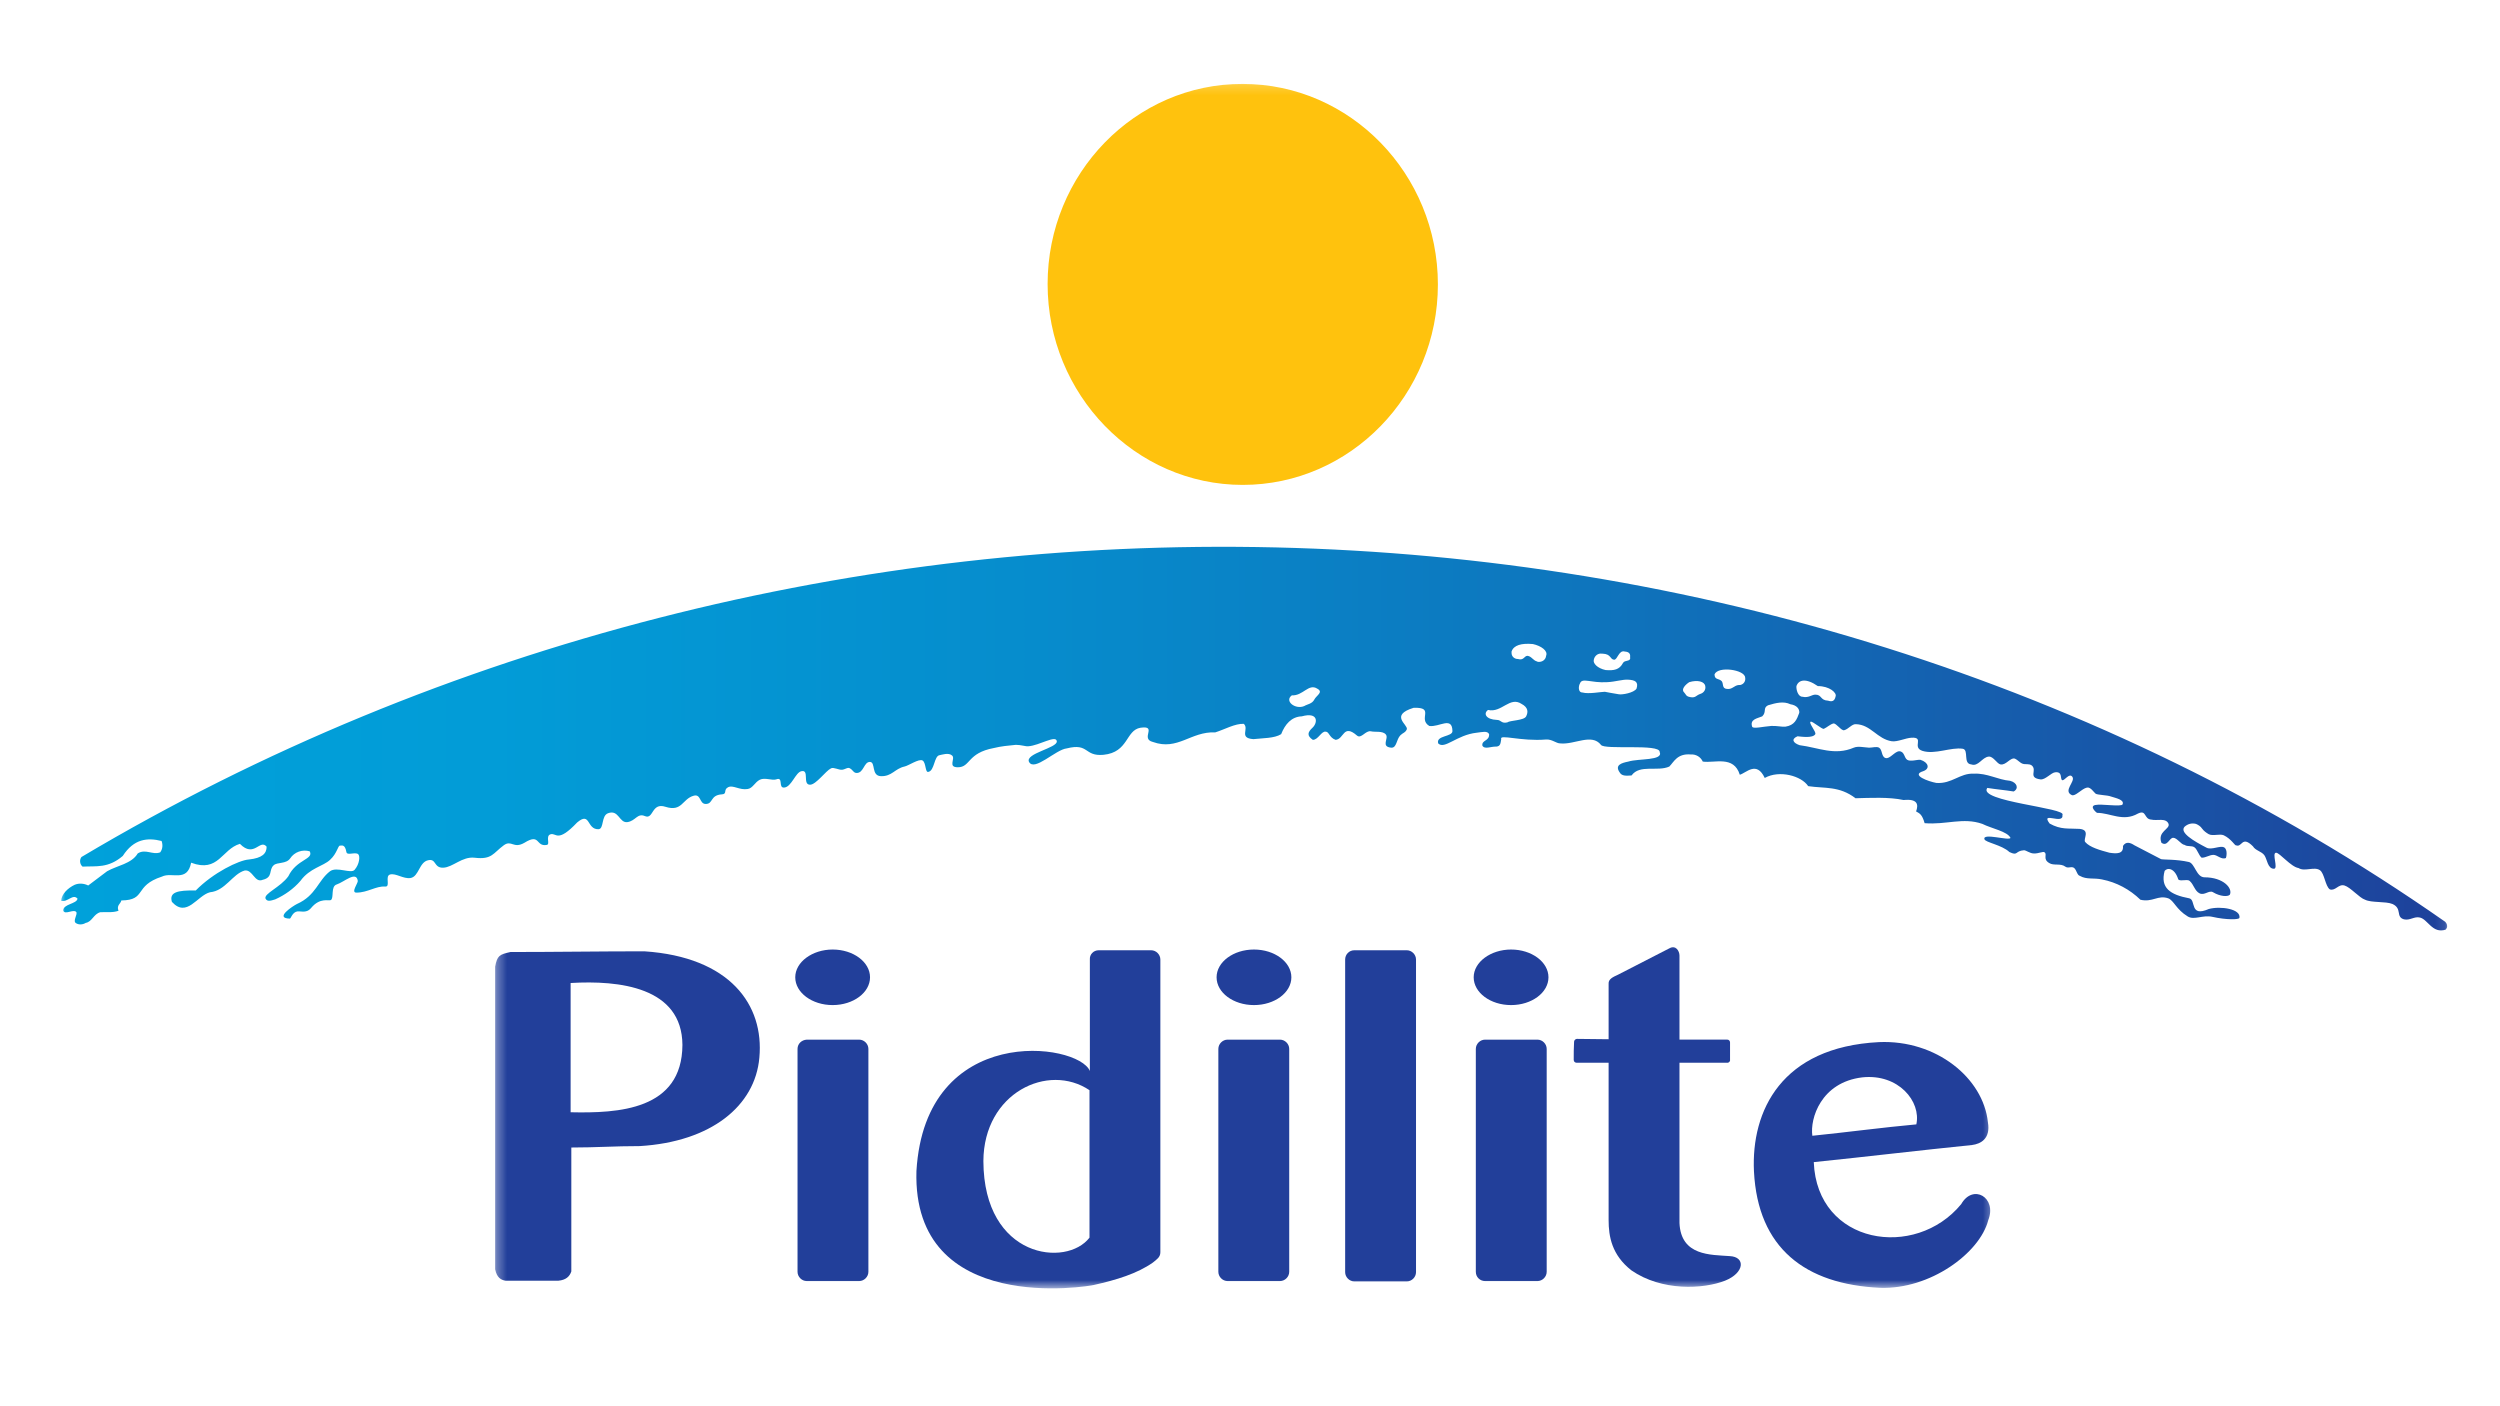
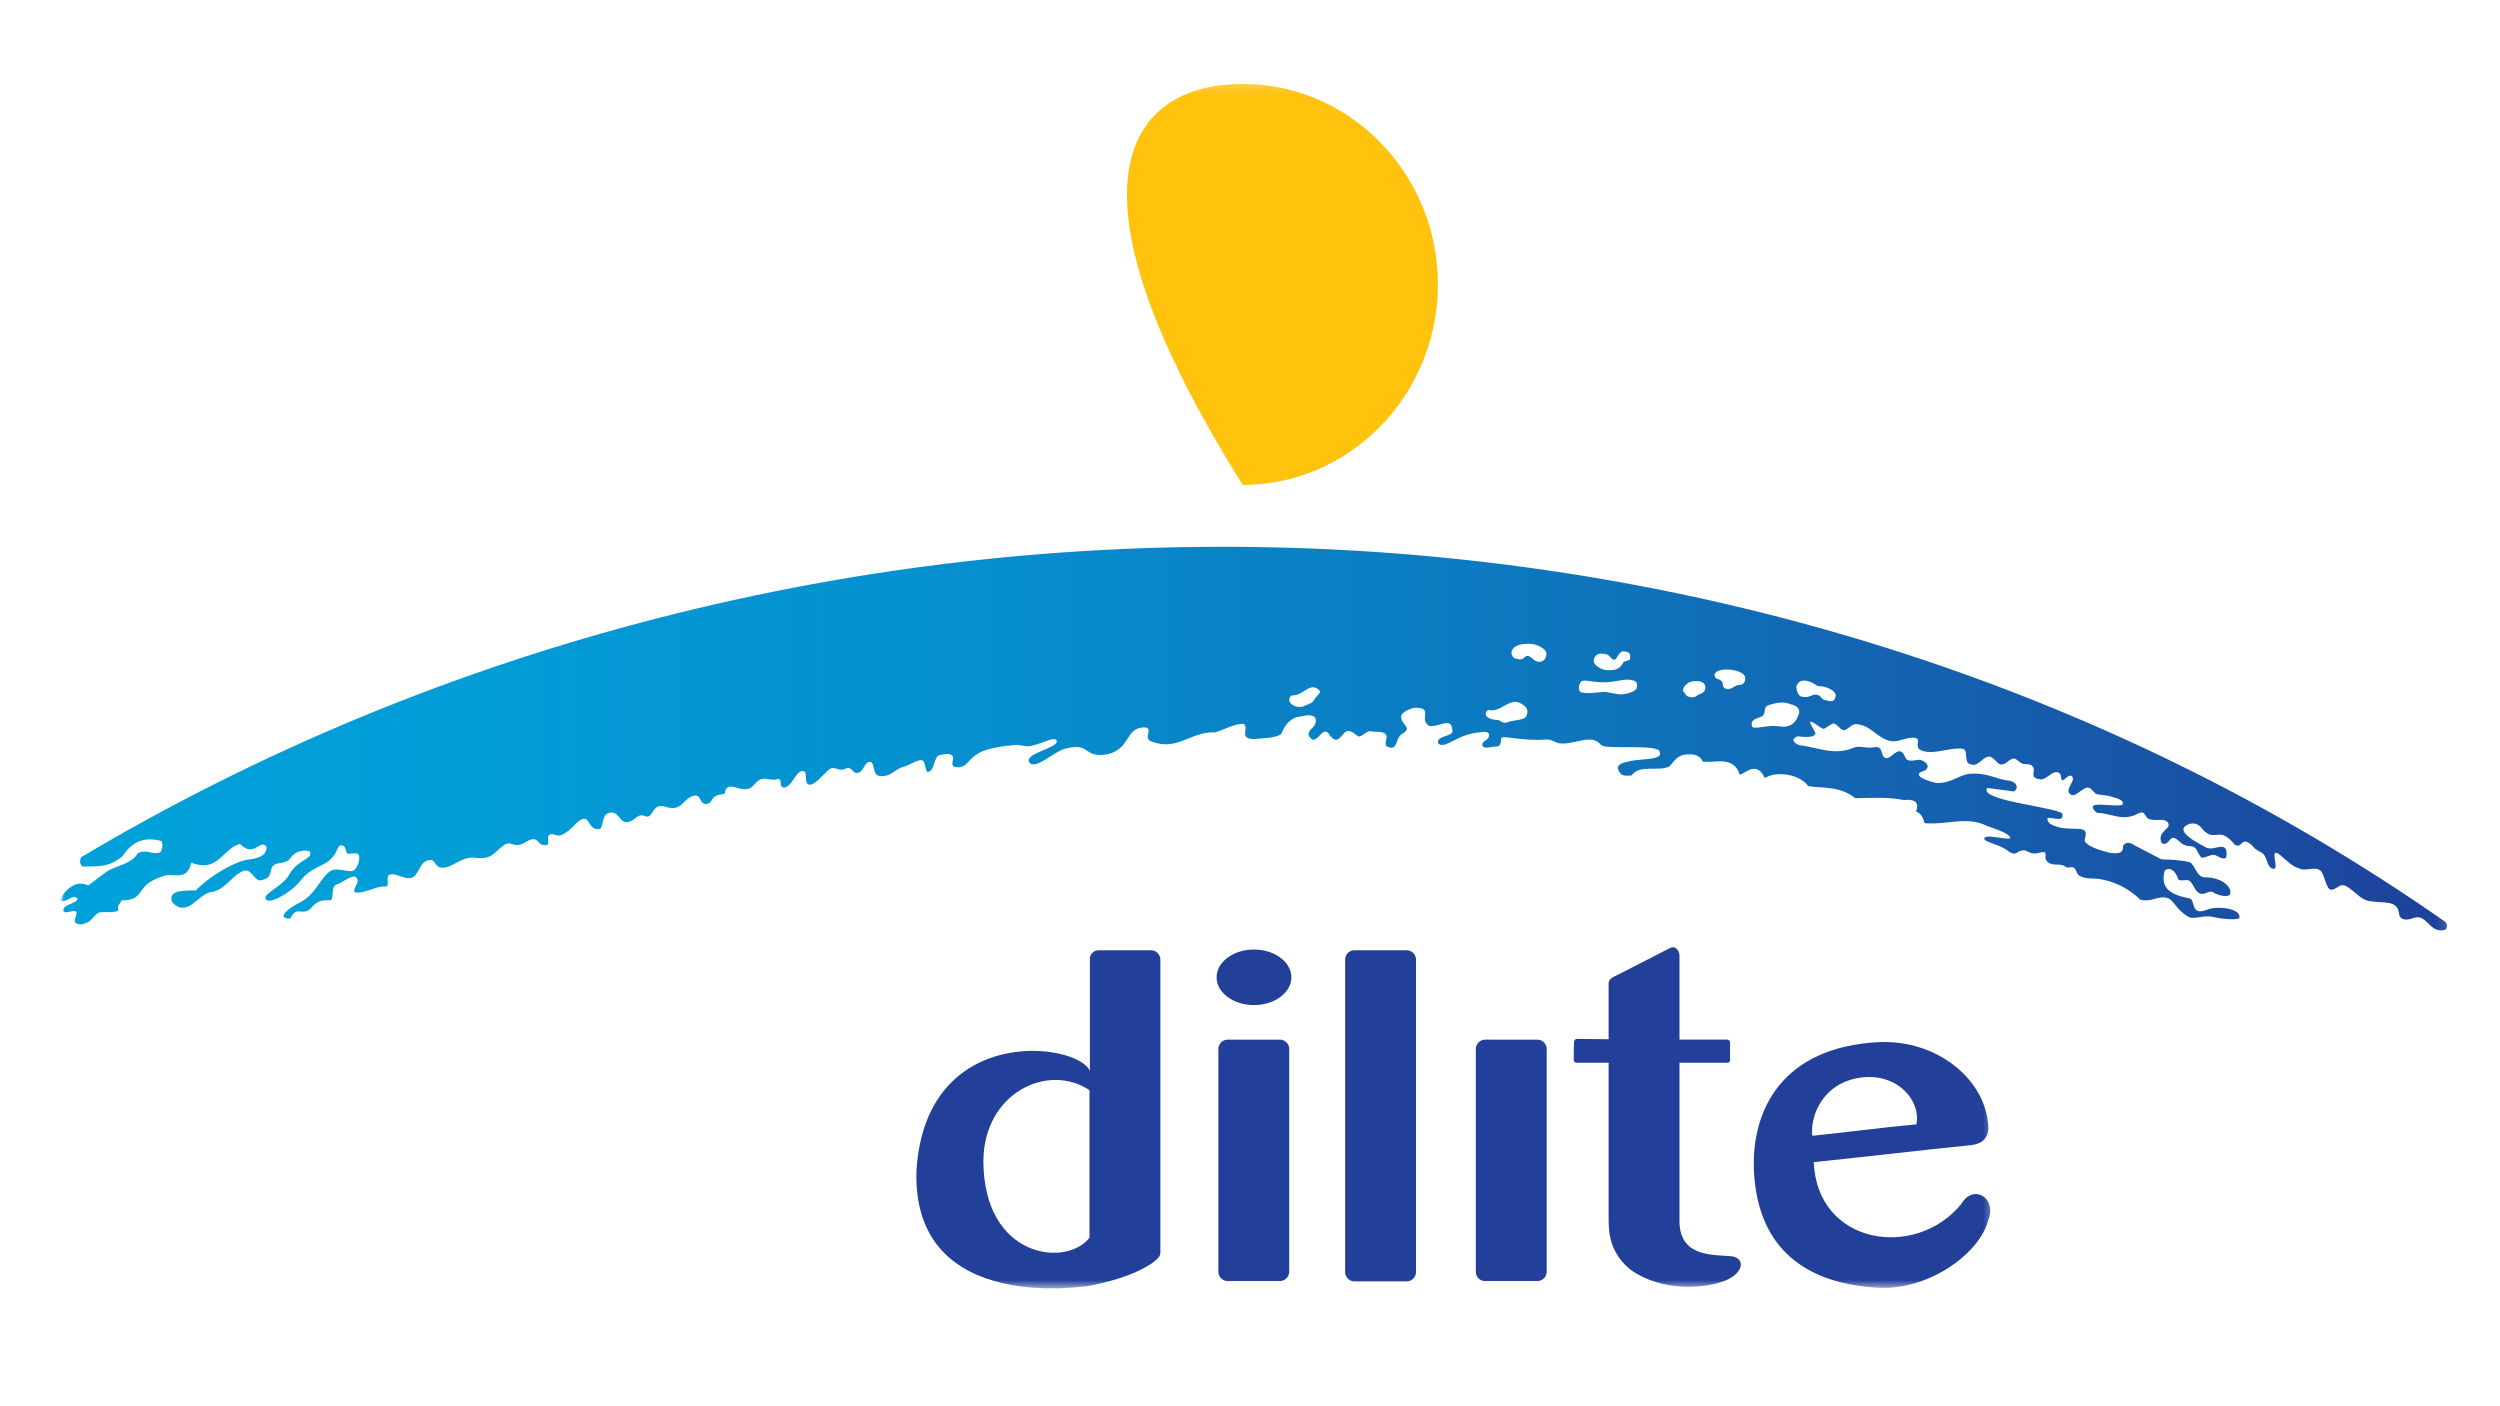
<svg xmlns="http://www.w3.org/2000/svg" width="249" height="140" viewBox="0 0 249 140" fill="none">
  <mask id="mask0_1544_7277" style="mask-type:luminance" maskUnits="userSpaceOnUse" x="5" y="8" width="239" height="121">
    <path d="M243.903 8.183H5.916V128.383H243.903V8.183Z" fill="white" />
  </mask>
  <g mask="url(#mask0_1544_7277)">
    <path fill-rule="evenodd" clip-rule="evenodd" d="M168.355 69.433C167.894 69.362 167.93 69.149 167.717 68.936C167.433 68.653 167.859 68.192 168.249 67.943C169.065 67.695 169.774 67.872 169.845 68.334C169.916 68.688 169.703 69.007 169.348 69.114C168.923 69.256 168.887 69.539 168.355 69.433ZM172.009 68.617C171.476 68.582 171.689 68.085 171.476 67.837C171.193 67.553 170.767 67.731 170.767 67.163C171.122 66.312 173.782 66.702 173.817 67.482C173.888 67.837 173.675 68.156 173.321 68.227C173.285 68.227 173.214 68.227 173.179 68.227C172.718 68.263 172.541 68.688 172.009 68.617ZM178.925 68.334C179.137 67.695 179.882 67.518 181.053 68.334C182.223 68.334 182.968 69.007 182.826 69.362C182.72 69.894 182.4 69.894 182.081 69.788C181.266 69.752 181.478 69.185 180.804 69.185C180.45 69.185 180.131 69.539 179.528 69.397C179.067 69.397 178.889 68.653 178.925 68.334ZM157.36 68.085C157.573 67.447 158.424 68.05 160.091 67.943C160.872 67.908 161.617 67.66 162.149 67.695C162.858 67.731 163.213 67.908 163 68.582C162.752 69.007 161.546 69.22 161.226 69.149C160.517 69.043 160.269 68.972 159.843 68.901C159.489 68.901 158.212 69.149 157.609 68.972C157.148 68.972 157.219 68.298 157.36 68.085ZM162.361 65.496C162.432 65.922 161.829 65.709 161.652 66.028C161.297 66.702 160.765 66.808 159.914 66.737C159.098 66.56 158.637 66.064 158.744 65.709C158.815 65.319 159.169 65.035 159.559 65.106C159.595 65.106 159.63 65.106 159.63 65.106C160.482 65.141 160.34 65.673 160.765 65.709C161.12 65.709 161.226 64.716 161.829 64.893C162.326 64.929 162.397 65.177 162.361 65.496ZM150.551 64.893C150.764 64.255 151.544 64.042 152.679 64.148C153.494 64.326 154.204 64.822 153.991 65.319C153.956 65.709 153.601 65.957 153.211 65.922C153.175 65.922 153.14 65.922 153.104 65.886C152.679 65.78 152.572 65.39 152.147 65.319C151.792 65.319 151.792 65.815 151.189 65.638C150.834 65.638 150.551 65.39 150.551 65.035C150.551 64.964 150.551 64.929 150.551 64.893ZM179.208 70.994C178.96 71.667 178.747 72.235 177.825 72.377C177.47 72.412 176.903 72.27 176.406 72.306C175.52 72.377 174.74 72.59 174.527 72.412C174.243 71.632 175.023 71.561 175.52 71.348C175.981 70.887 175.555 70.532 176.087 70.249C176.903 70.001 177.648 69.823 178.322 70.142C178.996 70.249 179.244 70.639 179.208 70.994ZM148.21 70.71C149.558 71.029 150.373 69.327 151.544 70.107C152.218 70.462 152.218 70.923 152.005 71.348C151.792 71.774 150.409 71.738 150.125 71.951C149.522 72.093 149.522 71.703 149.097 71.703C147.997 71.667 147.713 71.064 148.21 70.71ZM128.667 69.256C129.767 69.327 130.334 68.05 131.185 68.582C131.859 68.936 131.115 69.256 130.902 69.681C130.689 70.107 130.192 70.142 129.909 70.32C129.022 70.71 127.887 69.823 128.667 69.256ZM243.688 92.451C243.795 92.239 243.724 91.99 243.546 91.813C174.881 43.825 80.112 42.513 8.113 85.358C7.901 85.642 7.936 86.067 8.22 86.316C9.603 86.245 10.774 86.493 12.228 85.252C13.327 83.549 14.675 83.407 16.094 83.762C16.235 84.152 16.2 84.578 15.952 84.897C15.171 85.181 14.498 84.507 13.717 85.003C13.114 86.032 11.66 86.209 10.667 86.777C10.029 87.238 9.426 87.734 8.787 88.195C8.362 87.983 7.865 87.947 7.44 88.124C6.766 88.444 6.127 89.047 6.092 89.721C6.73 89.898 7.262 88.976 7.723 89.508C7.652 90.04 6.234 90.04 6.305 90.714C6.482 91.139 7.298 90.536 7.581 90.82C7.794 91.033 7.191 91.742 7.581 91.955C7.865 92.132 8.255 92.097 8.539 91.919C9.177 91.813 9.319 91.033 9.993 90.856C10.632 90.82 11.199 90.926 11.802 90.714C11.589 90.146 12.015 90.04 12.086 89.685C14.639 89.65 13.292 88.231 16.129 87.309C17.122 86.812 18.647 87.912 19.037 85.925C21.768 86.954 22.088 84.578 23.896 84.046C25.315 85.5 25.883 83.514 26.556 84.329C26.556 85.003 26.131 85.464 24.783 85.606C23.79 85.677 21.236 86.918 19.498 88.692C17.654 88.656 16.838 88.869 17.122 89.827C18.612 91.458 19.64 89.189 20.917 88.869C22.442 88.727 23.152 87.06 24.358 86.706C25.173 86.564 25.351 87.983 26.166 87.628C27.23 87.38 26.734 86.635 27.266 86.174C27.62 85.855 28.507 86.067 28.897 85.5C29.323 84.861 30.103 84.578 30.848 84.79C31.274 85.606 29.536 85.571 28.72 87.273C27.94 88.373 26.237 89.011 26.45 89.508C26.627 89.827 26.947 89.721 27.408 89.579C28.365 89.153 29.252 88.515 29.926 87.734C30.848 86.457 32.196 86.28 32.87 85.642C33.579 85.003 33.65 84.223 33.863 84.223C34.076 84.223 34.359 84.081 34.501 84.861C34.572 85.252 35.352 84.826 35.672 85.074C35.884 85.252 35.813 86.067 35.317 86.635C34.962 87.06 33.544 86.28 32.87 86.777C31.664 87.699 31.486 89.189 29.571 90.04C29.217 90.217 27.266 91.458 28.862 91.494C28.968 91.494 29.075 90.997 29.465 90.82C29.855 90.643 30.458 91.068 30.99 90.43C31.877 89.366 32.728 89.756 32.941 89.65C33.295 89.472 32.905 88.266 33.544 88.089C34.288 87.841 35.494 86.706 35.636 87.734C35.672 87.947 34.927 88.905 35.494 88.905C36.629 88.905 37.445 88.231 38.367 88.302C38.935 88.337 38.296 87.238 38.864 87.096C39.431 86.954 40.176 87.557 40.885 87.451C41.737 87.309 41.737 85.855 42.659 85.677C43.474 85.5 43.191 86.457 44.148 86.422C45.106 86.386 46.028 85.287 47.27 85.429C49.007 85.642 49.114 84.968 50.178 84.188C50.958 83.62 51.136 84.578 52.235 83.939C53.831 82.946 53.334 84.365 54.469 84.152C54.824 84.081 54.292 83.23 54.859 83.088C55.427 82.946 55.533 83.975 57.484 81.918C58.832 80.783 58.406 82.627 59.612 82.591C60.18 82.556 59.86 81.244 60.57 80.995C61.634 80.605 61.669 81.989 62.485 81.882C63.301 81.776 63.478 80.96 64.223 81.279C65.11 81.669 64.861 79.896 66.28 80.357C67.947 80.889 67.947 79.577 69.082 79.257C69.827 79.045 69.65 80.038 70.252 80.073C71.068 80.109 70.678 79.187 71.919 79.116C72.451 79.08 72.026 78.655 72.522 78.406C73.019 78.158 73.657 78.725 74.473 78.584C74.97 78.513 75.182 77.91 75.679 77.662C76.175 77.413 76.92 77.768 77.31 77.626C78.055 77.342 77.488 78.477 78.091 78.442C78.835 78.406 79.226 76.917 79.829 76.81C80.644 76.633 79.9 78.158 80.68 78.158C81.283 78.158 82.24 76.775 82.772 76.526C83.021 76.385 83.553 76.704 83.872 76.668C84.191 76.633 84.439 76.385 84.652 76.526C84.971 76.704 85.007 76.988 85.326 76.988C86.035 76.988 86.035 75.888 86.638 75.888C87.241 75.888 86.745 77.271 87.738 77.307C88.837 77.342 89.121 76.562 90.079 76.349C90.469 76.278 91.533 75.533 91.888 75.746C92.242 75.959 92.136 76.952 92.455 76.881C93.093 76.775 93.022 75.285 93.59 75.214C93.803 75.179 94.477 74.93 94.831 75.25C95.186 75.569 94.37 76.42 95.399 76.42C96.676 76.42 96.321 75.001 98.981 74.505C99.69 74.328 100.435 74.257 101.18 74.186C101.712 74.186 102.173 74.363 102.421 74.328C103.521 74.257 105.188 73.157 105.259 73.831C105.33 74.505 102.067 75.037 102.492 75.888C103.024 76.881 105.152 74.647 106.252 74.54C108.486 73.973 107.954 75.356 109.905 75.179C112.423 74.93 112.104 72.731 113.594 72.483C115.332 72.235 113.523 73.583 114.835 73.902C117.318 74.789 118.595 72.838 121.042 72.944C121.964 72.66 122.993 72.058 123.879 72.093C124.447 72.59 123.347 73.512 124.837 73.618C125.759 73.512 126.929 73.547 127.603 73.122C127.993 72.129 128.632 71.384 129.66 71.348C131.327 70.887 131.256 71.987 130.724 72.483C130.263 72.909 130.121 73.263 130.76 73.689C131.292 73.689 131.611 72.802 132.037 72.873C132.391 72.873 132.391 73.476 133.03 73.689C133.881 73.618 133.775 72.058 135.158 73.263C135.583 73.618 136.009 72.731 136.541 72.838C136.967 72.944 137.711 72.767 138.031 73.157C138.35 73.547 137.499 74.363 138.563 74.469C139.13 74.505 139.059 73.654 139.485 73.228C139.733 72.98 139.981 72.98 140.123 72.625C140.23 72.164 138.385 71.242 140.797 70.497C142.961 70.426 141.187 71.597 142.358 72.306C143.351 72.448 144.628 71.313 144.663 72.802C144.699 73.405 142.996 73.228 143.244 74.044C143.883 74.682 145.089 73.192 147.075 72.98C147.678 72.909 148.139 72.767 148.316 73.122C148.352 73.831 147.571 73.689 147.642 74.257C147.855 74.682 148.529 74.328 149.026 74.363C149.451 74.328 149.451 74.044 149.522 73.618C149.309 73.086 151.473 73.866 153.991 73.654C154.594 73.618 154.984 74.044 155.41 74.044C156.828 74.186 158.531 73.015 159.453 74.186C159.772 74.718 165.341 74.044 165.305 74.895C165.695 75.782 163.177 75.533 162.184 75.853C161.475 75.995 160.801 76.207 161.333 76.952C161.546 77.307 161.971 77.271 162.503 77.236C163.319 76.101 165.092 76.881 166.263 76.349C166.724 75.888 167.043 75.037 168.391 75.143C168.923 75.108 169.384 75.391 169.597 75.853C170.767 76.03 172.682 75.214 173.285 77.165C173.924 76.988 174.952 75.746 175.768 77.484C177.222 76.668 179.421 77.271 180.095 78.3C181.762 78.548 183.181 78.264 184.812 79.506C186.231 79.47 188.146 79.364 189.6 79.683C191.019 79.541 191.09 80.144 190.842 80.818C191.232 81.031 191.445 81.137 191.693 81.989C193.856 82.166 195.523 81.386 197.439 82.059C198.361 82.52 199.921 82.804 200.241 83.443C200.205 83.797 197.439 82.911 197.651 83.585C197.722 83.904 199.389 84.152 200.134 84.861C201.021 85.287 200.666 84.755 201.588 84.684C201.801 84.684 202.191 85.003 202.546 85.003C203.043 85.039 203.504 84.755 203.645 84.897C203.929 85.11 203.433 85.571 204.107 85.961C204.532 86.245 205.242 85.961 205.703 86.316C205.986 86.528 206.341 86.245 206.589 86.457C206.838 86.67 206.873 87.167 207.157 87.238C207.831 87.628 208.54 87.415 209.356 87.592C210.81 87.876 212.122 88.585 213.186 89.614C214.392 89.898 214.924 89.118 215.953 89.472C216.52 89.685 216.733 90.572 217.903 91.281C218.542 91.671 219.393 91.104 220.351 91.317C221.769 91.636 223.011 91.6 223.046 91.423C223.224 90.536 221.166 90.217 219.996 90.536C218.045 91.388 218.755 89.614 218.045 89.472C216.165 89.118 215.137 88.444 215.598 86.741C215.882 86.386 216.591 86.457 216.946 87.557C217.052 87.841 217.832 87.522 218.081 87.734C218.506 88.089 218.577 88.727 219.074 88.976C219.57 89.224 220.031 88.621 220.422 88.869C221.131 89.295 221.876 89.33 222.089 89.118C222.408 88.479 221.45 87.38 219.57 87.38C218.755 87.38 218.613 85.996 218.01 85.855C216.768 85.571 215.563 85.642 215.243 85.571C214.357 85.11 213.47 84.649 212.583 84.188C212.158 83.904 211.732 83.797 211.448 84.258C211.519 85.074 210.81 85.039 210.101 84.932C209.178 84.684 208.15 84.4 207.689 83.868C207.44 83.585 208.256 82.662 207.121 82.556C206.022 82.485 205.277 82.662 204.142 82.024C203.184 80.747 205.561 82.201 205.419 81.173C205.915 80.463 196.907 79.825 197.935 78.477C198.822 78.619 199.673 78.69 200.56 78.832C201.092 78.548 200.914 77.945 200.205 77.768C198.964 77.662 197.935 76.988 196.587 77.058C195.204 76.988 194.424 78.087 192.863 77.981C192.083 77.839 190.274 77.2 191.551 76.81C192.26 76.562 192.083 75.924 191.267 75.675C190.984 75.64 190.274 75.888 189.955 75.675C189.636 75.463 189.707 74.859 189.175 74.824C188.714 74.824 188.217 75.64 187.792 75.498C187.366 75.356 187.508 74.682 187.153 74.469C186.905 74.328 186.515 74.469 186.16 74.469C185.593 74.434 185.061 74.292 184.635 74.469C182.72 75.285 181.159 74.469 179.244 74.221C178.605 74.008 178.357 73.618 179.031 73.334C179.421 73.37 180.556 73.547 180.804 73.122C180.911 72.873 180.095 71.987 180.343 71.88C180.521 71.809 181.478 72.66 181.656 72.59C181.975 72.448 182.294 72.129 182.613 72.058C182.897 72.022 183.394 72.802 183.677 72.731C184.103 72.625 184.458 72.093 184.848 72.129C186.337 72.164 186.976 73.618 188.43 73.831C188.997 73.902 189.778 73.512 190.381 73.476C191.728 73.405 190.381 74.434 191.48 74.789C192.722 75.179 194.318 74.398 195.488 74.576C196.126 74.682 195.488 76.065 196.339 76.136C197.049 76.385 197.403 75.427 198.077 75.356C198.538 75.321 198.893 76.065 199.247 76.136C199.815 76.243 200.241 75.391 200.702 75.569C200.95 75.675 201.163 75.959 201.446 76.065C201.73 76.172 202.085 76.03 202.369 76.243C202.936 76.739 201.943 77.449 203.22 77.626C203.716 77.697 204.284 76.952 204.709 76.917C205.454 76.846 205.171 77.555 205.383 77.697C205.596 77.839 206.093 76.917 206.412 77.378C206.731 77.839 205.454 78.761 206.341 79.187C206.696 79.364 207.334 78.548 207.866 78.442C208.221 78.371 208.54 78.903 208.717 79.045C208.895 79.187 209.888 79.187 210.242 79.329C210.774 79.506 211.59 79.648 211.413 80.109C211.306 80.392 209.285 80.038 208.682 80.18C208.079 80.322 208.788 80.924 208.859 80.96C210.207 80.96 211.448 81.882 212.938 81.031C213.825 80.605 213.505 81.598 214.286 81.634C214.818 81.776 215.74 81.421 215.988 82.059C216.165 82.591 214.853 82.804 215.279 83.939C215.882 84.365 216.059 83.443 216.449 83.443C216.839 83.443 217.229 84.117 217.584 84.152C217.903 84.365 218.294 84.188 218.577 84.4C218.861 84.613 219.003 85.216 219.287 85.429C219.712 85.429 220.067 85.145 220.457 85.145C220.847 85.145 221.237 85.642 221.698 85.464C221.734 85.429 221.911 84.613 221.521 84.4C221.131 84.188 220.28 84.684 219.783 84.436C218.471 83.762 217.052 82.911 217.584 82.343C217.903 82.059 218.294 81.953 218.719 82.059C218.967 82.166 219.18 82.308 219.322 82.521C219.499 82.769 219.748 82.946 219.996 83.088C220.422 83.301 221.06 83.017 221.486 83.194C222.23 83.549 222.621 84.258 222.691 84.188C223.33 84.471 223.259 83.159 224.394 84.294C224.642 84.72 225.245 84.79 225.529 85.181C225.813 85.571 225.848 86.528 226.487 86.528C226.948 86.528 226.238 84.932 226.699 84.932C227.054 84.932 228.189 86.351 228.934 86.457C229.537 86.848 230.494 86.28 231.062 86.67C231.523 86.99 231.594 88.266 232.055 88.585C232.622 88.763 232.906 88.018 233.509 88.195C234.112 88.373 234.999 89.437 235.566 89.614C236.205 89.933 237.623 89.756 238.297 90.04C239.29 90.501 238.581 91.317 239.432 91.565C240.035 91.707 240.461 91.246 241.028 91.388C241.808 91.565 242.27 93.019 243.582 92.593" fill="url(#paint0_linear_1544_7277)" />
  </g>
  <mask id="mask1_1544_7277" style="mask-type:luminance" maskUnits="userSpaceOnUse" x="5" y="8" width="239" height="121">
    <path d="M243.903 8.183H5.916V128.383H243.903V8.183Z" fill="white" />
  </mask>
  <g mask="url(#mask1_1544_7277)">
-     <path fill-rule="evenodd" clip-rule="evenodd" d="M123.778 8.359C134.489 8.359 143.214 17.333 143.214 28.328C143.214 39.323 134.489 48.296 123.778 48.296C113.067 48.296 104.342 39.287 104.342 28.292C104.342 17.297 113.067 8.324 123.778 8.359Z" fill="#FFC20D" />
+     <path fill-rule="evenodd" clip-rule="evenodd" d="M123.778 8.359C134.489 8.359 143.214 17.333 143.214 28.328C143.214 39.323 134.489 48.296 123.778 48.296C104.342 17.297 113.067 8.324 123.778 8.359Z" fill="#FFC20D" />
  </g>
  <mask id="mask2_1544_7277" style="mask-type:luminance" maskUnits="userSpaceOnUse" x="49" y="93" width="150" height="36">
    <path d="M198.632 93.971H49.315V128.339H198.632V93.971Z" fill="white" />
  </mask>
  <g mask="url(#mask2_1544_7277)">
-     <path fill-rule="evenodd" clip-rule="evenodd" d="M150.503 94.573C152.56 94.573 154.227 95.815 154.227 97.34C154.227 98.865 152.56 100.106 150.503 100.106C148.446 100.106 146.779 98.865 146.779 97.34C146.779 95.815 148.482 94.573 150.503 94.573Z" fill="#223F9A" />
-   </g>
+     </g>
  <mask id="mask3_1544_7277" style="mask-type:luminance" maskUnits="userSpaceOnUse" x="49" y="93" width="150" height="36">
    <path d="M198.632 93.971H49.315V128.339H198.632V93.971Z" fill="white" />
  </mask>
  <g mask="url(#mask3_1544_7277)">
-     <path fill-rule="evenodd" clip-rule="evenodd" d="M49.315 126.423V96.275C49.527 95.176 49.74 95.069 50.84 94.821C55.237 94.821 59.742 94.75 64.175 94.75C72.688 95.317 76.128 100.07 75.631 105.355C75.206 110.143 70.843 113.725 63.714 114.151C61.196 114.151 59.387 114.293 56.904 114.293V126.635C56.727 127.167 56.337 127.487 55.628 127.558H50.343C49.917 127.487 49.492 127.274 49.315 126.423ZM56.834 97.907C61.657 97.623 67.935 98.297 67.97 104.078C67.935 110.569 61.586 110.888 56.834 110.781V97.907Z" fill="#223F9A" />
-   </g>
+     </g>
  <mask id="mask4_1544_7277" style="mask-type:luminance" maskUnits="userSpaceOnUse" x="49" y="93" width="150" height="36">
    <path d="M198.632 93.971H49.315V128.339H198.632V93.971Z" fill="white" />
  </mask>
  <g mask="url(#mask4_1544_7277)">
-     <path fill-rule="evenodd" clip-rule="evenodd" d="M80.356 103.548H85.57C86.066 103.548 86.492 103.973 86.492 104.47V126.673C86.492 127.169 86.066 127.595 85.57 127.595H80.356C79.859 127.595 79.434 127.169 79.434 126.673V104.47C79.434 103.973 79.824 103.583 80.356 103.548Z" fill="#223F9A" />
-   </g>
+     </g>
  <mask id="mask5_1544_7277" style="mask-type:luminance" maskUnits="userSpaceOnUse" x="49" y="93" width="150" height="36">
    <path d="M198.632 93.971H49.315V128.339H198.632V93.971Z" fill="white" />
  </mask>
  <g mask="url(#mask5_1544_7277)">
-     <path fill-rule="evenodd" clip-rule="evenodd" d="M82.931 94.573C84.988 94.573 86.655 95.815 86.655 97.34C86.655 98.865 84.988 100.106 82.931 100.106C80.874 100.106 79.207 98.865 79.207 97.34C79.207 95.815 80.909 94.573 82.931 94.573Z" fill="#223F9A" />
-   </g>
+     </g>
  <mask id="mask6_1544_7277" style="mask-type:luminance" maskUnits="userSpaceOnUse" x="49" y="93" width="150" height="36">
    <path d="M198.632 93.971H49.315V128.339H198.632V93.971Z" fill="white" />
  </mask>
  <g mask="url(#mask6_1544_7277)">
    <path fill-rule="evenodd" clip-rule="evenodd" d="M122.27 103.548H127.484C127.98 103.548 128.406 103.973 128.406 104.47V126.673C128.406 127.169 127.98 127.595 127.484 127.595H122.27C121.773 127.595 121.348 127.169 121.348 126.673V104.47C121.348 103.973 121.773 103.548 122.27 103.548Z" fill="#223F9A" />
  </g>
  <mask id="mask7_1544_7277" style="mask-type:luminance" maskUnits="userSpaceOnUse" x="49" y="93" width="150" height="36">
    <path d="M198.632 93.971H49.315V128.339H198.632V93.971Z" fill="white" />
  </mask>
  <g mask="url(#mask7_1544_7277)">
    <path fill-rule="evenodd" clip-rule="evenodd" d="M124.896 94.573C126.953 94.573 128.62 95.815 128.62 97.34C128.62 98.865 126.953 100.106 124.896 100.106C122.839 100.106 121.172 98.865 121.172 97.34C121.172 95.815 122.839 94.573 124.896 94.573Z" fill="#223F9A" />
  </g>
  <mask id="mask8_1544_7277" style="mask-type:luminance" maskUnits="userSpaceOnUse" x="49" y="93" width="150" height="36">
    <path d="M198.632 93.971H49.315V128.339H198.632V93.971Z" fill="white" />
  </mask>
  <g mask="url(#mask8_1544_7277)">
    <path fill-rule="evenodd" clip-rule="evenodd" d="M147.914 103.548H153.128C153.625 103.548 154.05 103.973 154.05 104.47V126.673C154.05 127.169 153.625 127.595 153.128 127.595H147.914C147.418 127.595 146.992 127.205 146.992 126.673V104.47C146.992 103.973 147.418 103.548 147.914 103.548Z" fill="#223F9A" />
  </g>
  <mask id="mask9_1544_7277" style="mask-type:luminance" maskUnits="userSpaceOnUse" x="49" y="93" width="150" height="36">
    <path d="M198.632 93.971H49.315V128.339H198.632V93.971Z" fill="white" />
  </mask>
  <g mask="url(#mask9_1544_7277)">
    <path fill-rule="evenodd" clip-rule="evenodd" d="M134.899 94.645H140.112C140.609 94.645 141.035 95.071 141.035 95.568V126.708C141.035 127.205 140.609 127.63 140.112 127.63H134.899C134.402 127.63 133.977 127.205 133.977 126.708V95.568C133.977 95.071 134.367 94.645 134.899 94.645Z" fill="#223F9A" />
  </g>
  <mask id="mask10_1544_7277" style="mask-type:luminance" maskUnits="userSpaceOnUse" x="49" y="93" width="150" height="36">
    <path d="M198.632 93.971H49.315V128.339H198.632V93.971Z" fill="white" />
  </mask>
  <g mask="url(#mask10_1544_7277)">
    <path fill-rule="evenodd" clip-rule="evenodd" d="M109.436 94.645H114.65C115.147 94.645 115.572 95.071 115.572 95.568V124.722C115.572 125.219 115.218 125.431 114.827 125.751C113.267 126.85 111.174 127.489 108.94 127.985C108.55 128.092 90.852 131.142 91.277 116.635C92.164 101.81 107.379 103.832 108.55 106.669V95.568C108.514 95.071 108.904 94.645 109.436 94.645ZM108.514 108.584C104.4 105.818 97.98 108.833 97.945 115.642C97.98 125.361 106.244 126.247 108.514 123.268V108.584Z" fill="#223F9A" />
  </g>
  <mask id="mask11_1544_7277" style="mask-type:luminance" maskUnits="userSpaceOnUse" x="49" y="93" width="150" height="36">
    <path d="M198.632 93.971H49.315V128.339H198.632V93.971Z" fill="white" />
  </mask>
  <g mask="url(#mask11_1544_7277)">
    <path fill-rule="evenodd" clip-rule="evenodd" d="M161.14 97.088L166.318 94.428C166.886 94.109 167.276 94.712 167.276 95.173V103.544H172.029C172.206 103.544 172.312 103.685 172.312 103.827V105.53C172.348 105.672 172.241 105.813 172.1 105.849C172.064 105.849 172.064 105.849 172.029 105.849H167.276V121.809C167.418 125.108 170.397 124.966 172.277 125.108C173.873 125.179 173.767 126.775 171.816 127.555C169.652 128.406 165.503 128.619 162.488 126.527C160.537 125.001 160.218 123.157 160.218 121.526V105.849H157.026C156.884 105.849 156.742 105.743 156.742 105.565C156.742 104.962 156.742 104.359 156.778 103.756C156.778 103.614 156.92 103.473 157.061 103.473L160.218 103.508V97.975C160.183 97.514 160.679 97.301 161.14 97.088Z" fill="#223F9A" />
  </g>
  <mask id="mask12_1544_7277" style="mask-type:luminance" maskUnits="userSpaceOnUse" x="49" y="93" width="150" height="36">
    <path d="M198.632 93.971H49.315V128.339H198.632V93.971Z" fill="white" />
  </mask>
  <g mask="url(#mask12_1544_7277)">
    <path fill-rule="evenodd" clip-rule="evenodd" d="M180.652 115.747C185.866 115.215 191.151 114.577 196.4 114.045C197.287 113.938 198.28 113.406 197.996 111.775C197.535 107.377 192.853 103.546 187.143 103.795C177.425 104.291 174.41 110.64 174.694 116.669C175.084 124.33 179.801 127.913 187.249 128.267C192.215 128.445 197.18 124.827 198.031 121.528C198.918 119.259 196.506 117.875 195.336 119.932C190.761 125.501 180.972 123.976 180.652 115.747ZM190.867 111.988C191.364 109.718 189.094 106.916 185.476 107.306C181.362 107.802 180.262 111.42 180.51 113.123C183.703 112.803 187.71 112.271 190.867 111.988Z" fill="#223F9A" />
  </g>
  <defs>
    <linearGradient id="paint0_linear_1544_7277" x1="6.074" y1="73.52" x2="243.027" y2="73.52" gradientUnits="userSpaceOnUse">
      <stop stop-color="#00A1DA" />
      <stop offset="0.18" stop-color="#029CD7" />
      <stop offset="0.4" stop-color="#068DCD" />
      <stop offset="0.64" stop-color="#0E75BD" />
      <stop offset="0.89" stop-color="#1953A6" />
      <stop offset="1" stop-color="#1E419B" />
    </linearGradient>
  </defs>
</svg>